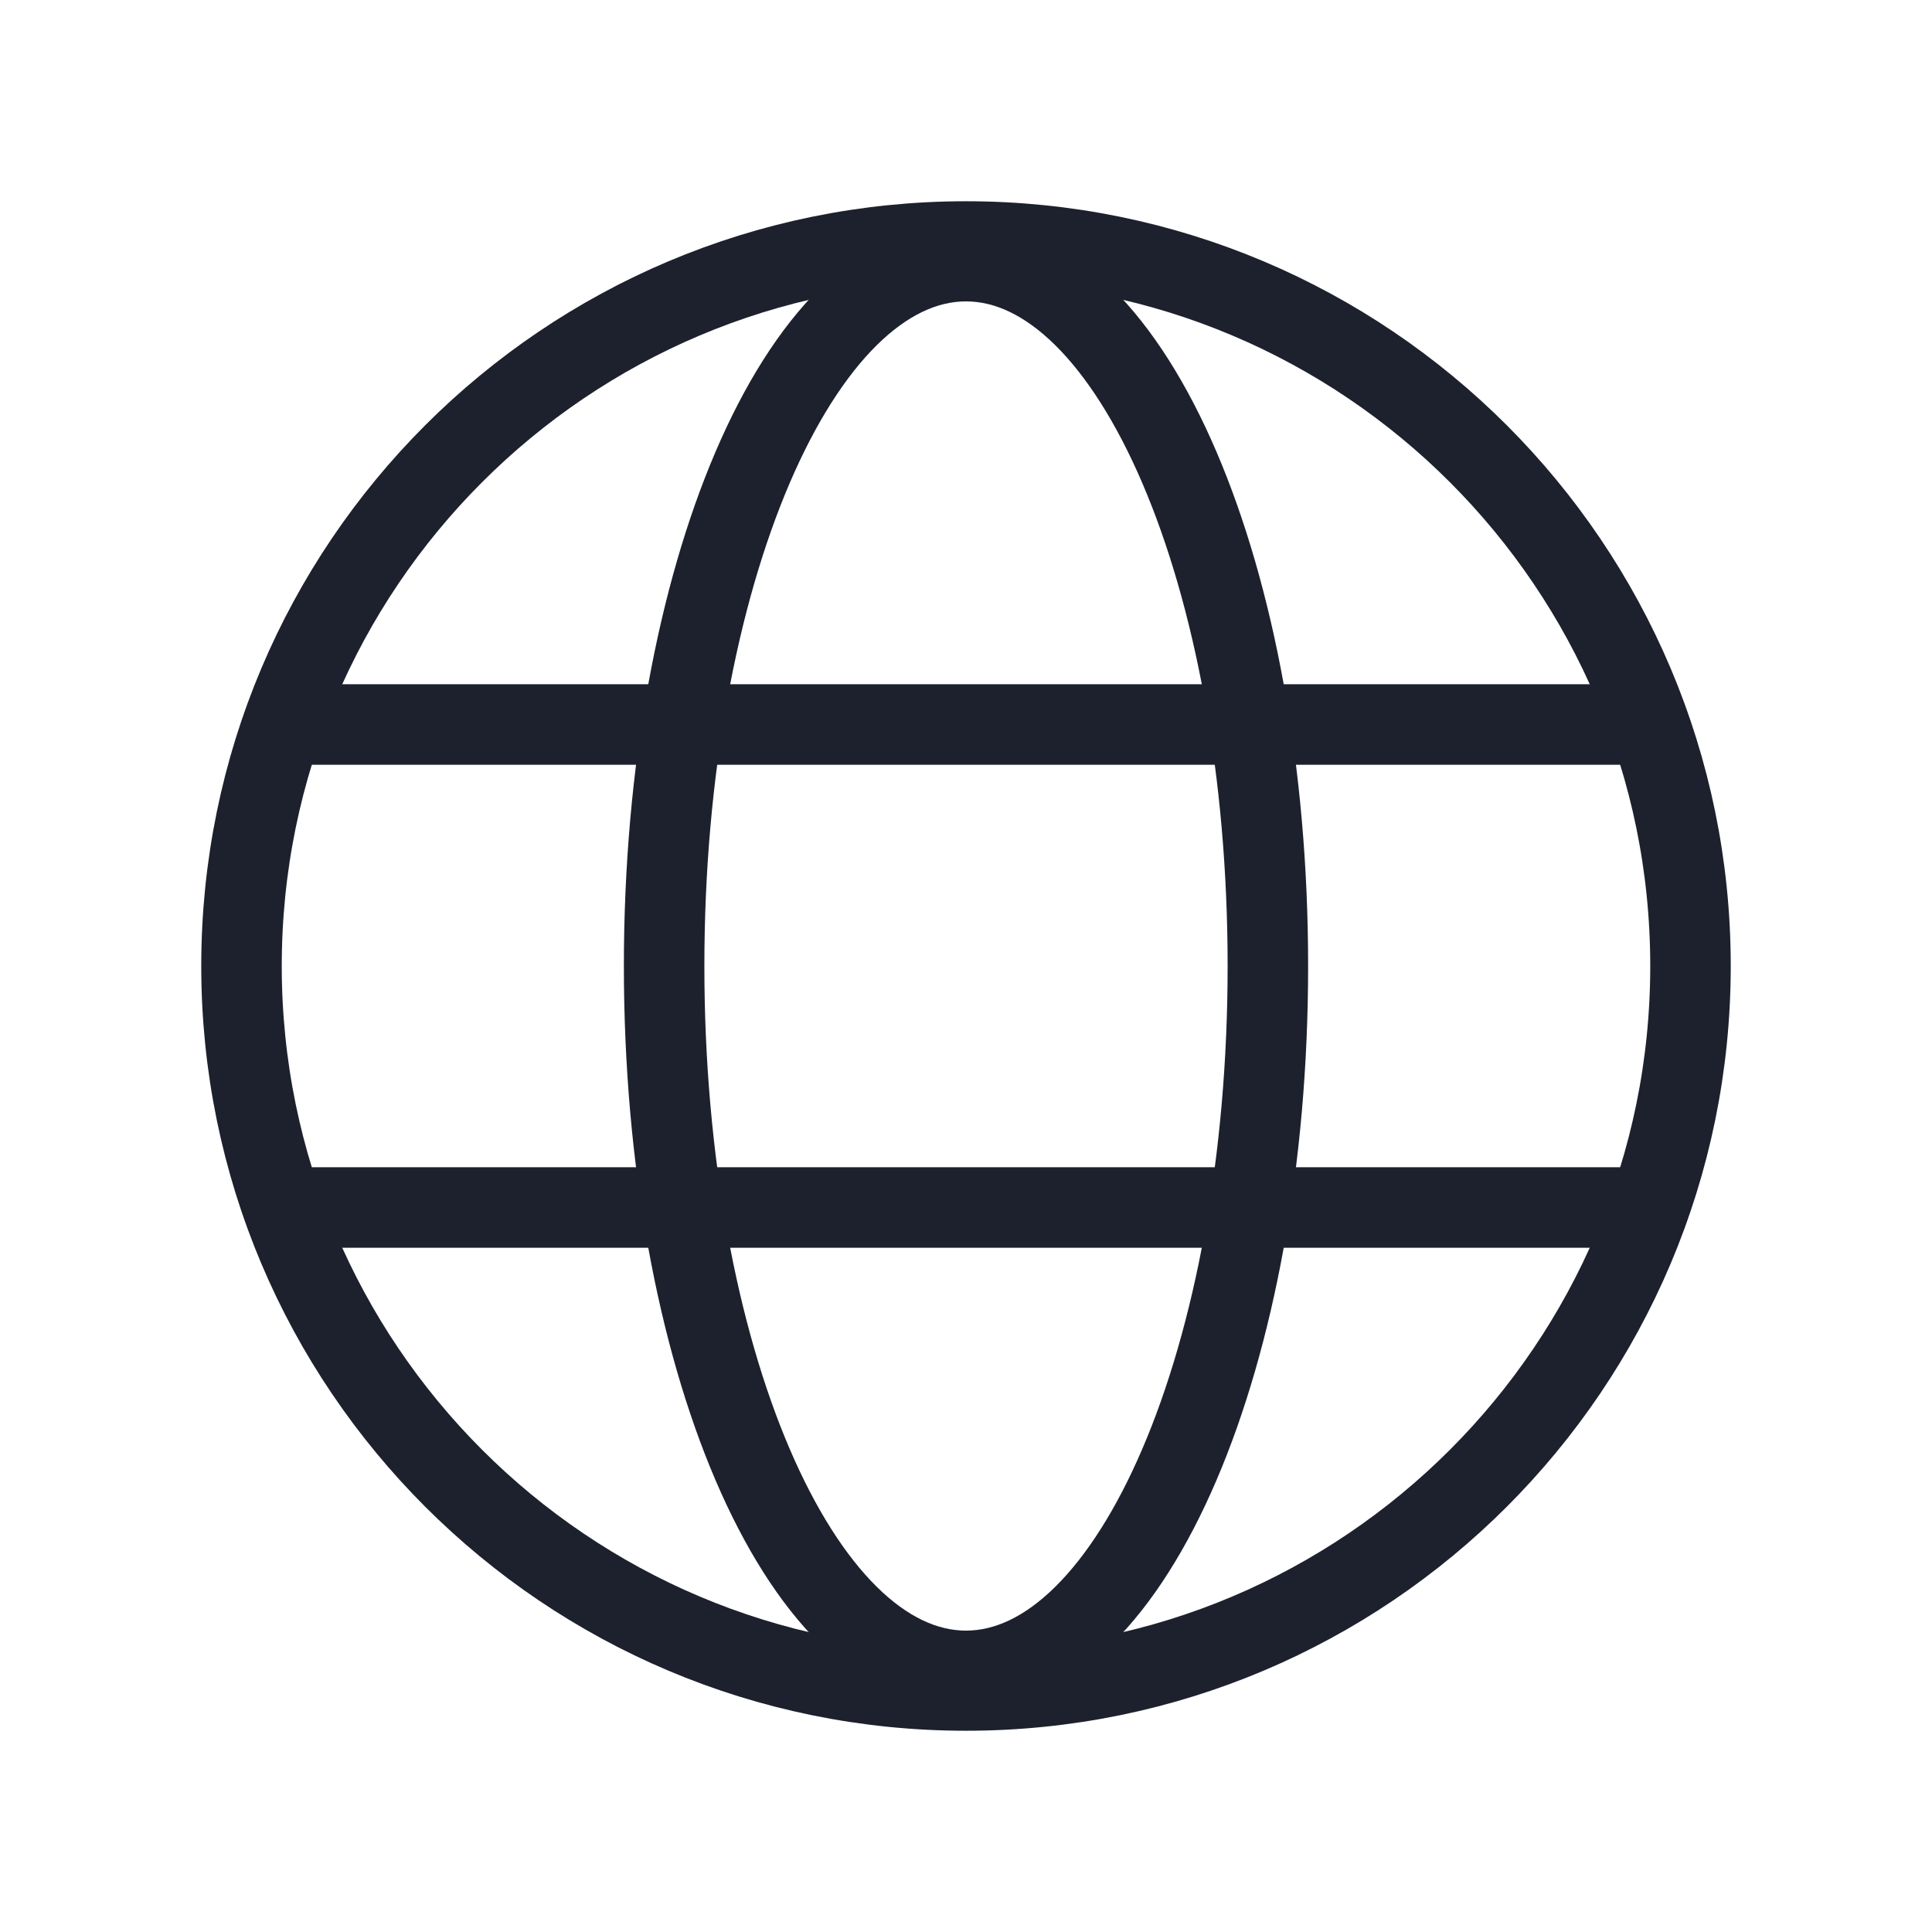
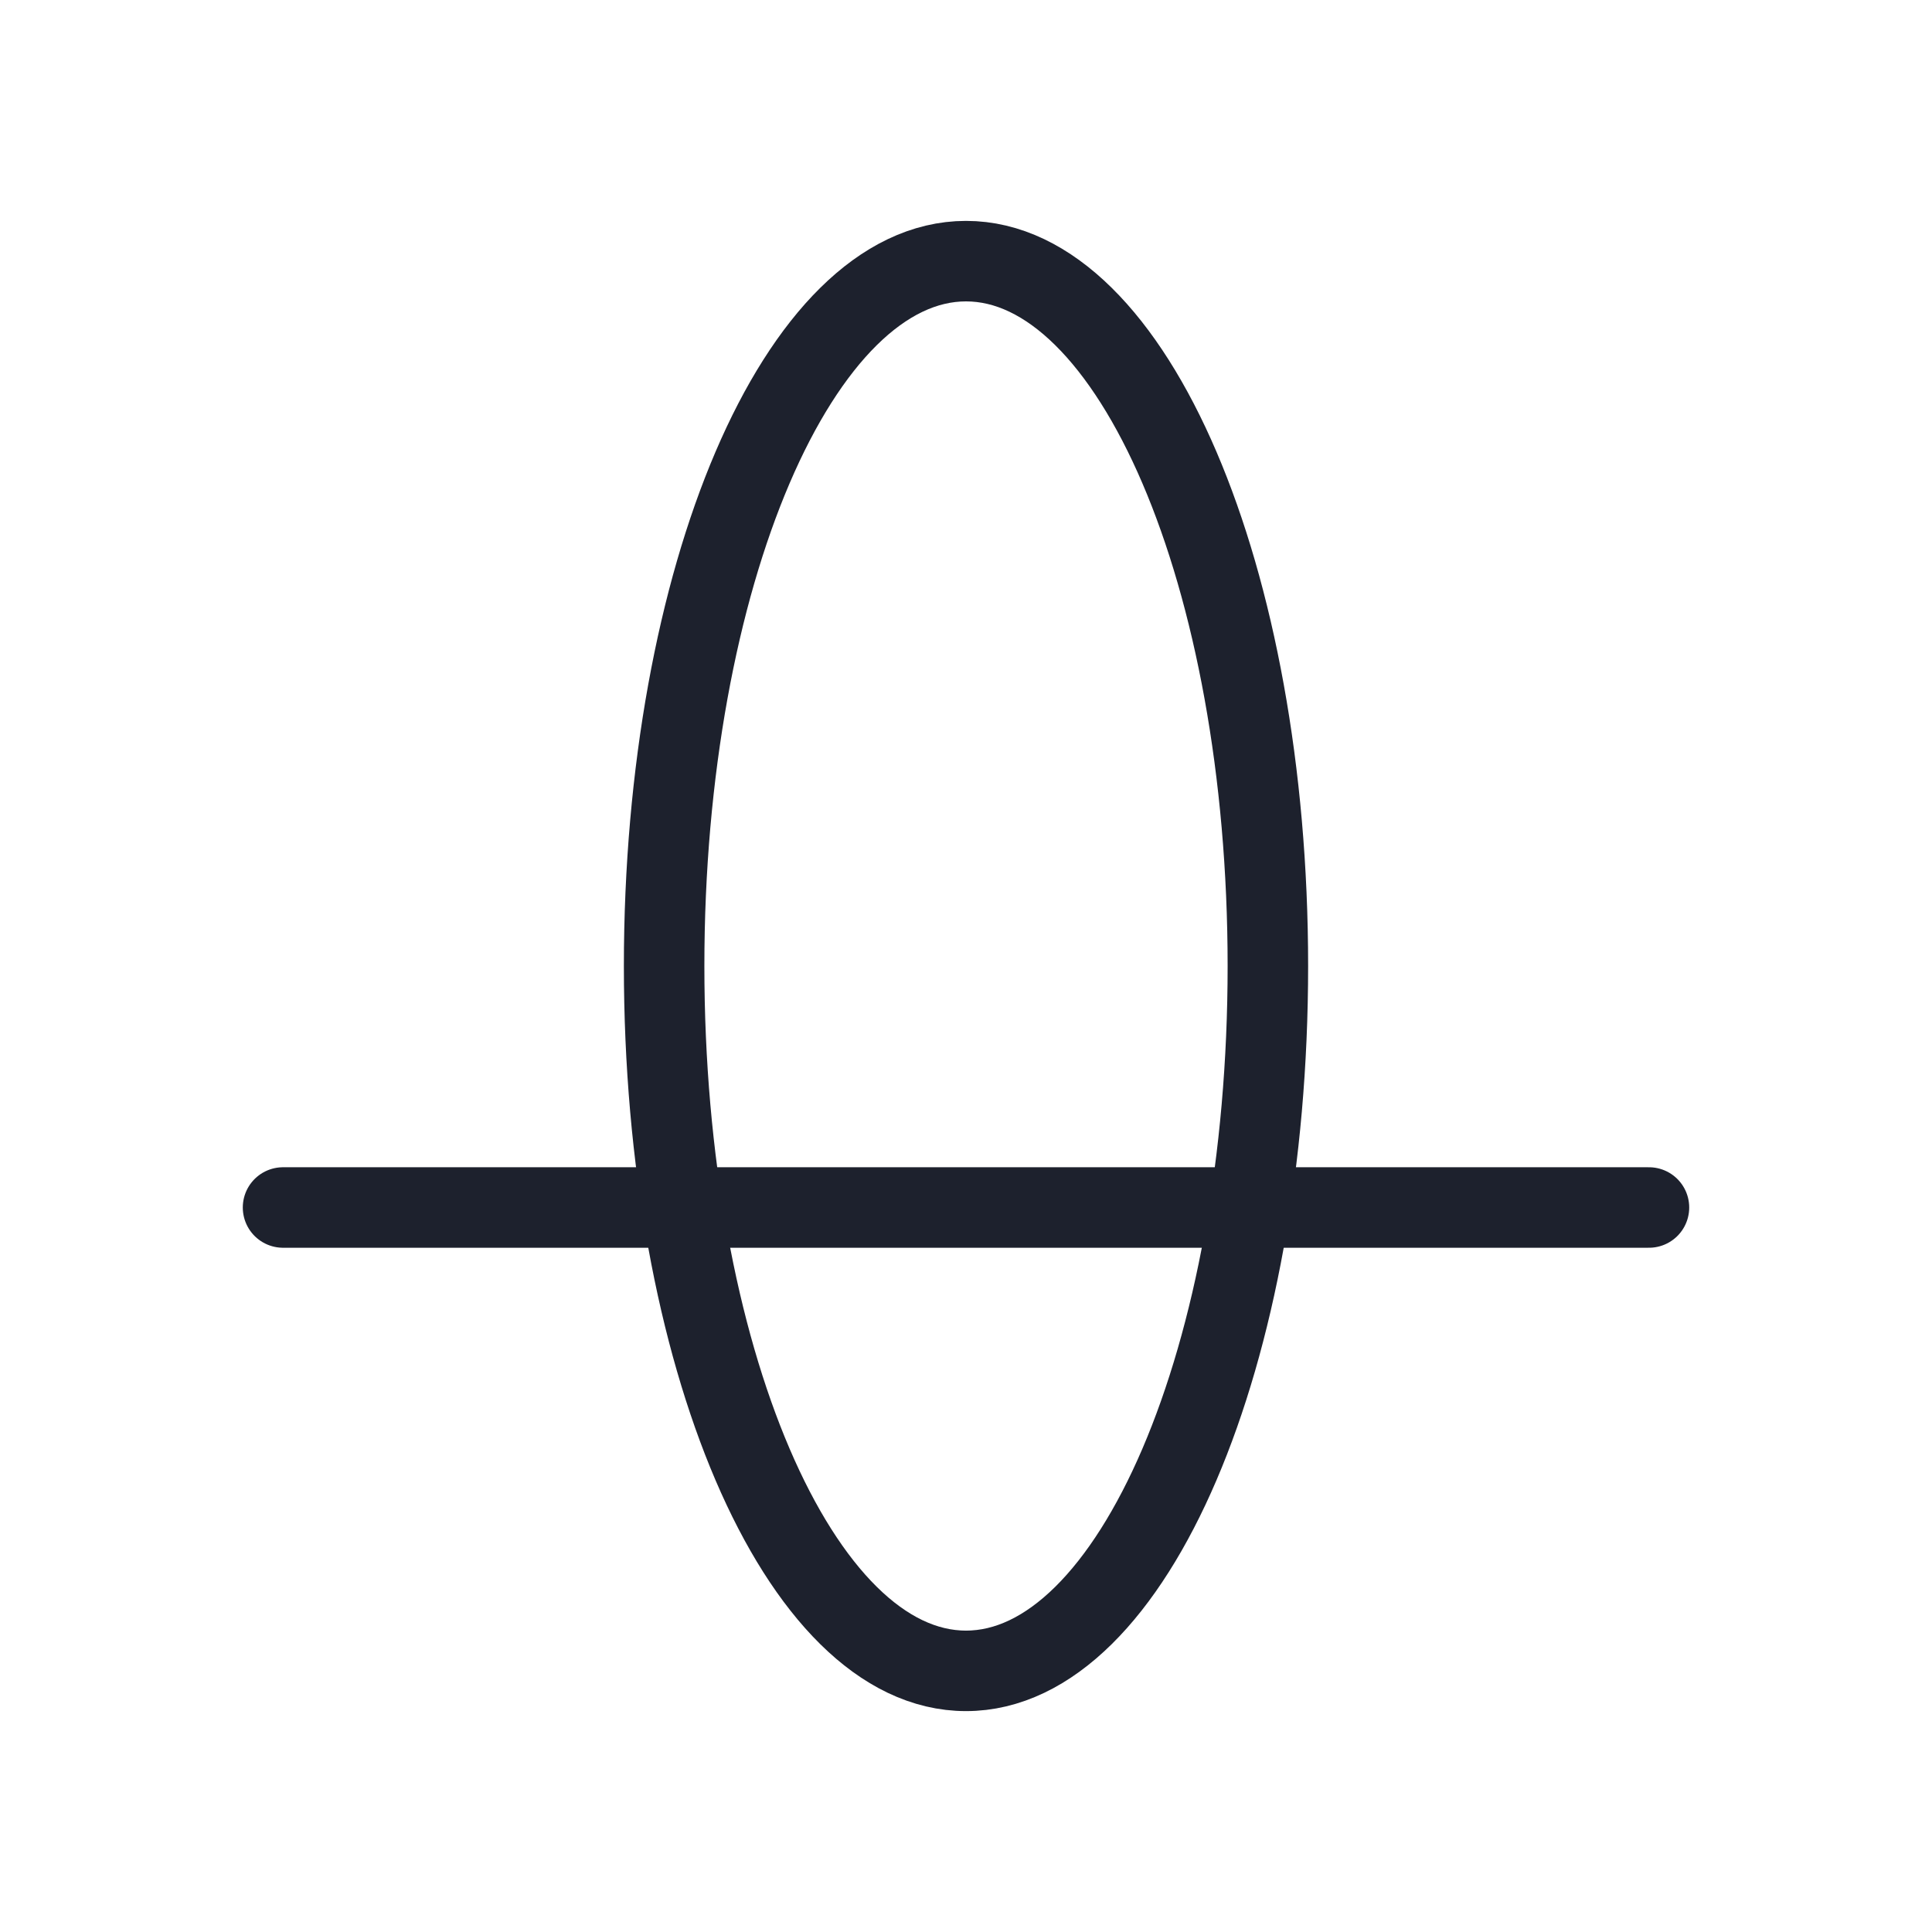
<svg xmlns="http://www.w3.org/2000/svg" width="24" height="24" viewBox="0 0 24 24" fill="none">
-   <path d="M12 21C16.971 21 21 16.971 21 12C21 7.029 16.971 3 12 3C7.029 3 3 7.029 3 12C3 16.971 7.029 21 12 21Z" stroke="#1D212D" stroke-linecap="round" stroke-linejoin="round" />
-   <path d="M3.516 9H20.484" stroke="#1D212D" stroke-linecap="round" stroke-linejoin="round" />
  <path d="M3.516 15H20.484" stroke="#1D212D" stroke-linecap="round" stroke-linejoin="round" />
  <path d="M12 20.756C14.071 20.756 15.75 16.836 15.75 12C15.75 7.164 14.071 3.244 12 3.244C9.929 3.244 8.25 7.164 8.25 12C8.25 16.836 9.929 20.756 12 20.756Z" stroke="#1D212D" stroke-linecap="round" stroke-linejoin="round" />
</svg>